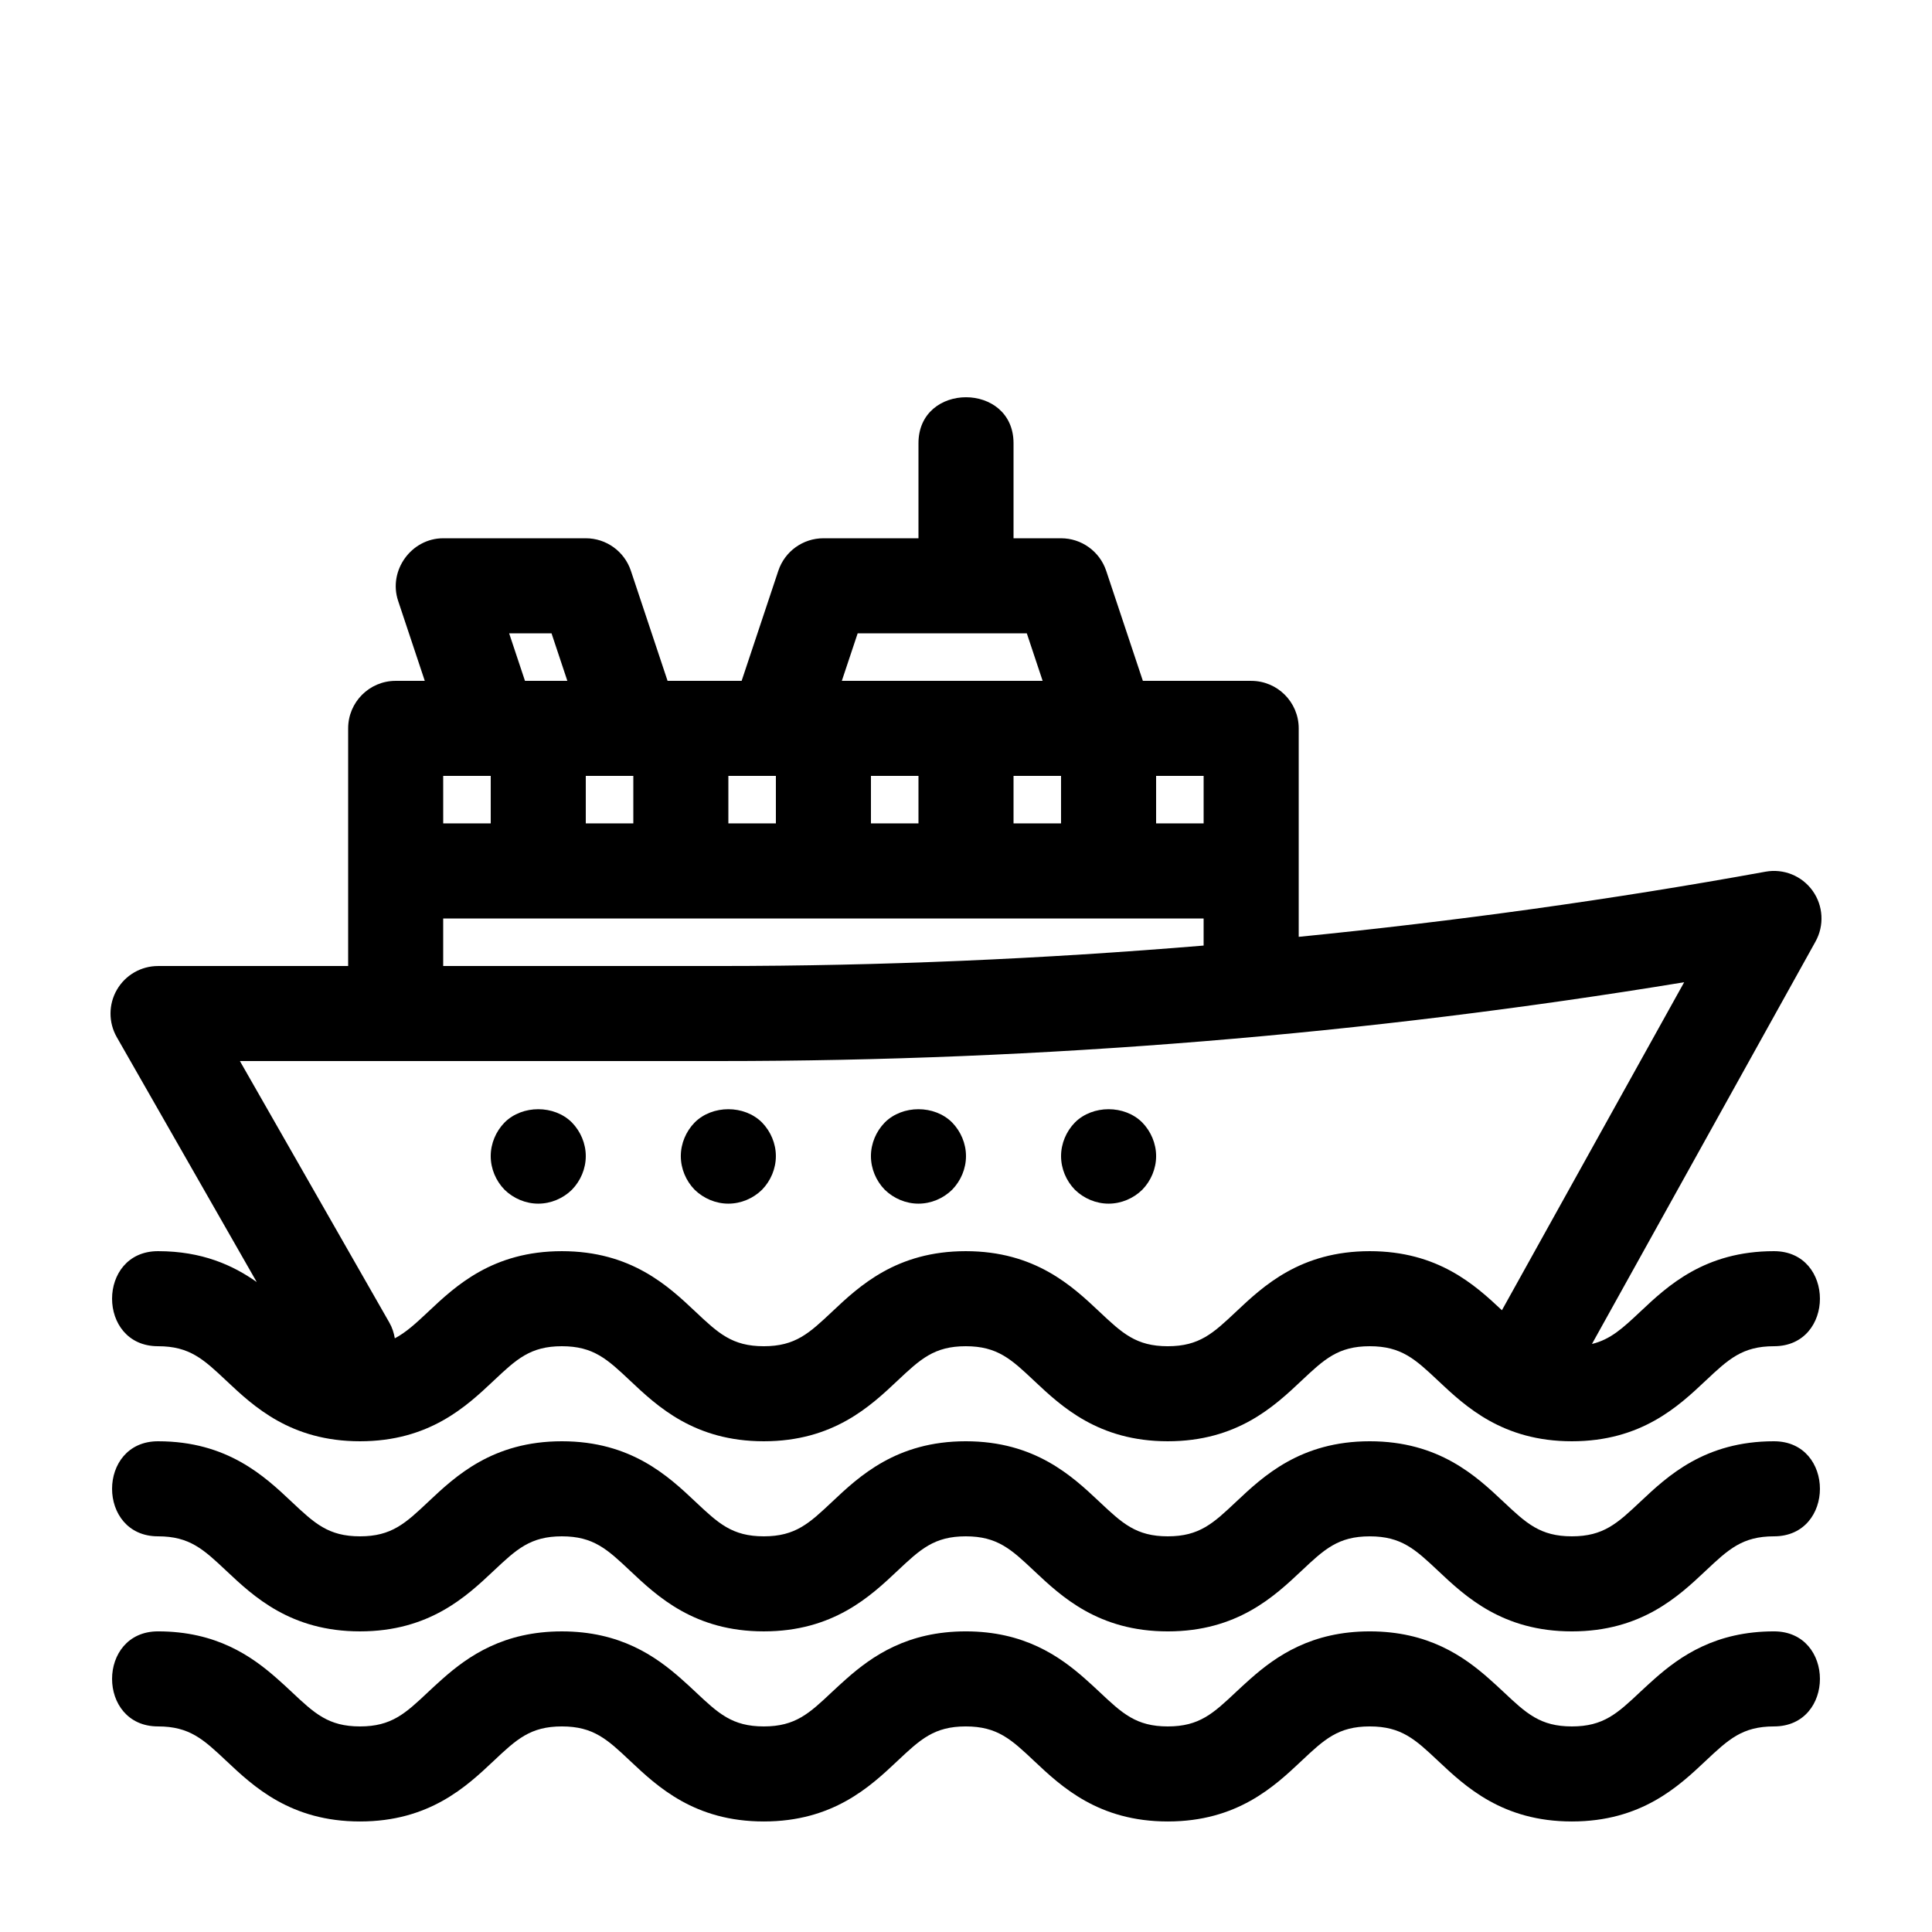
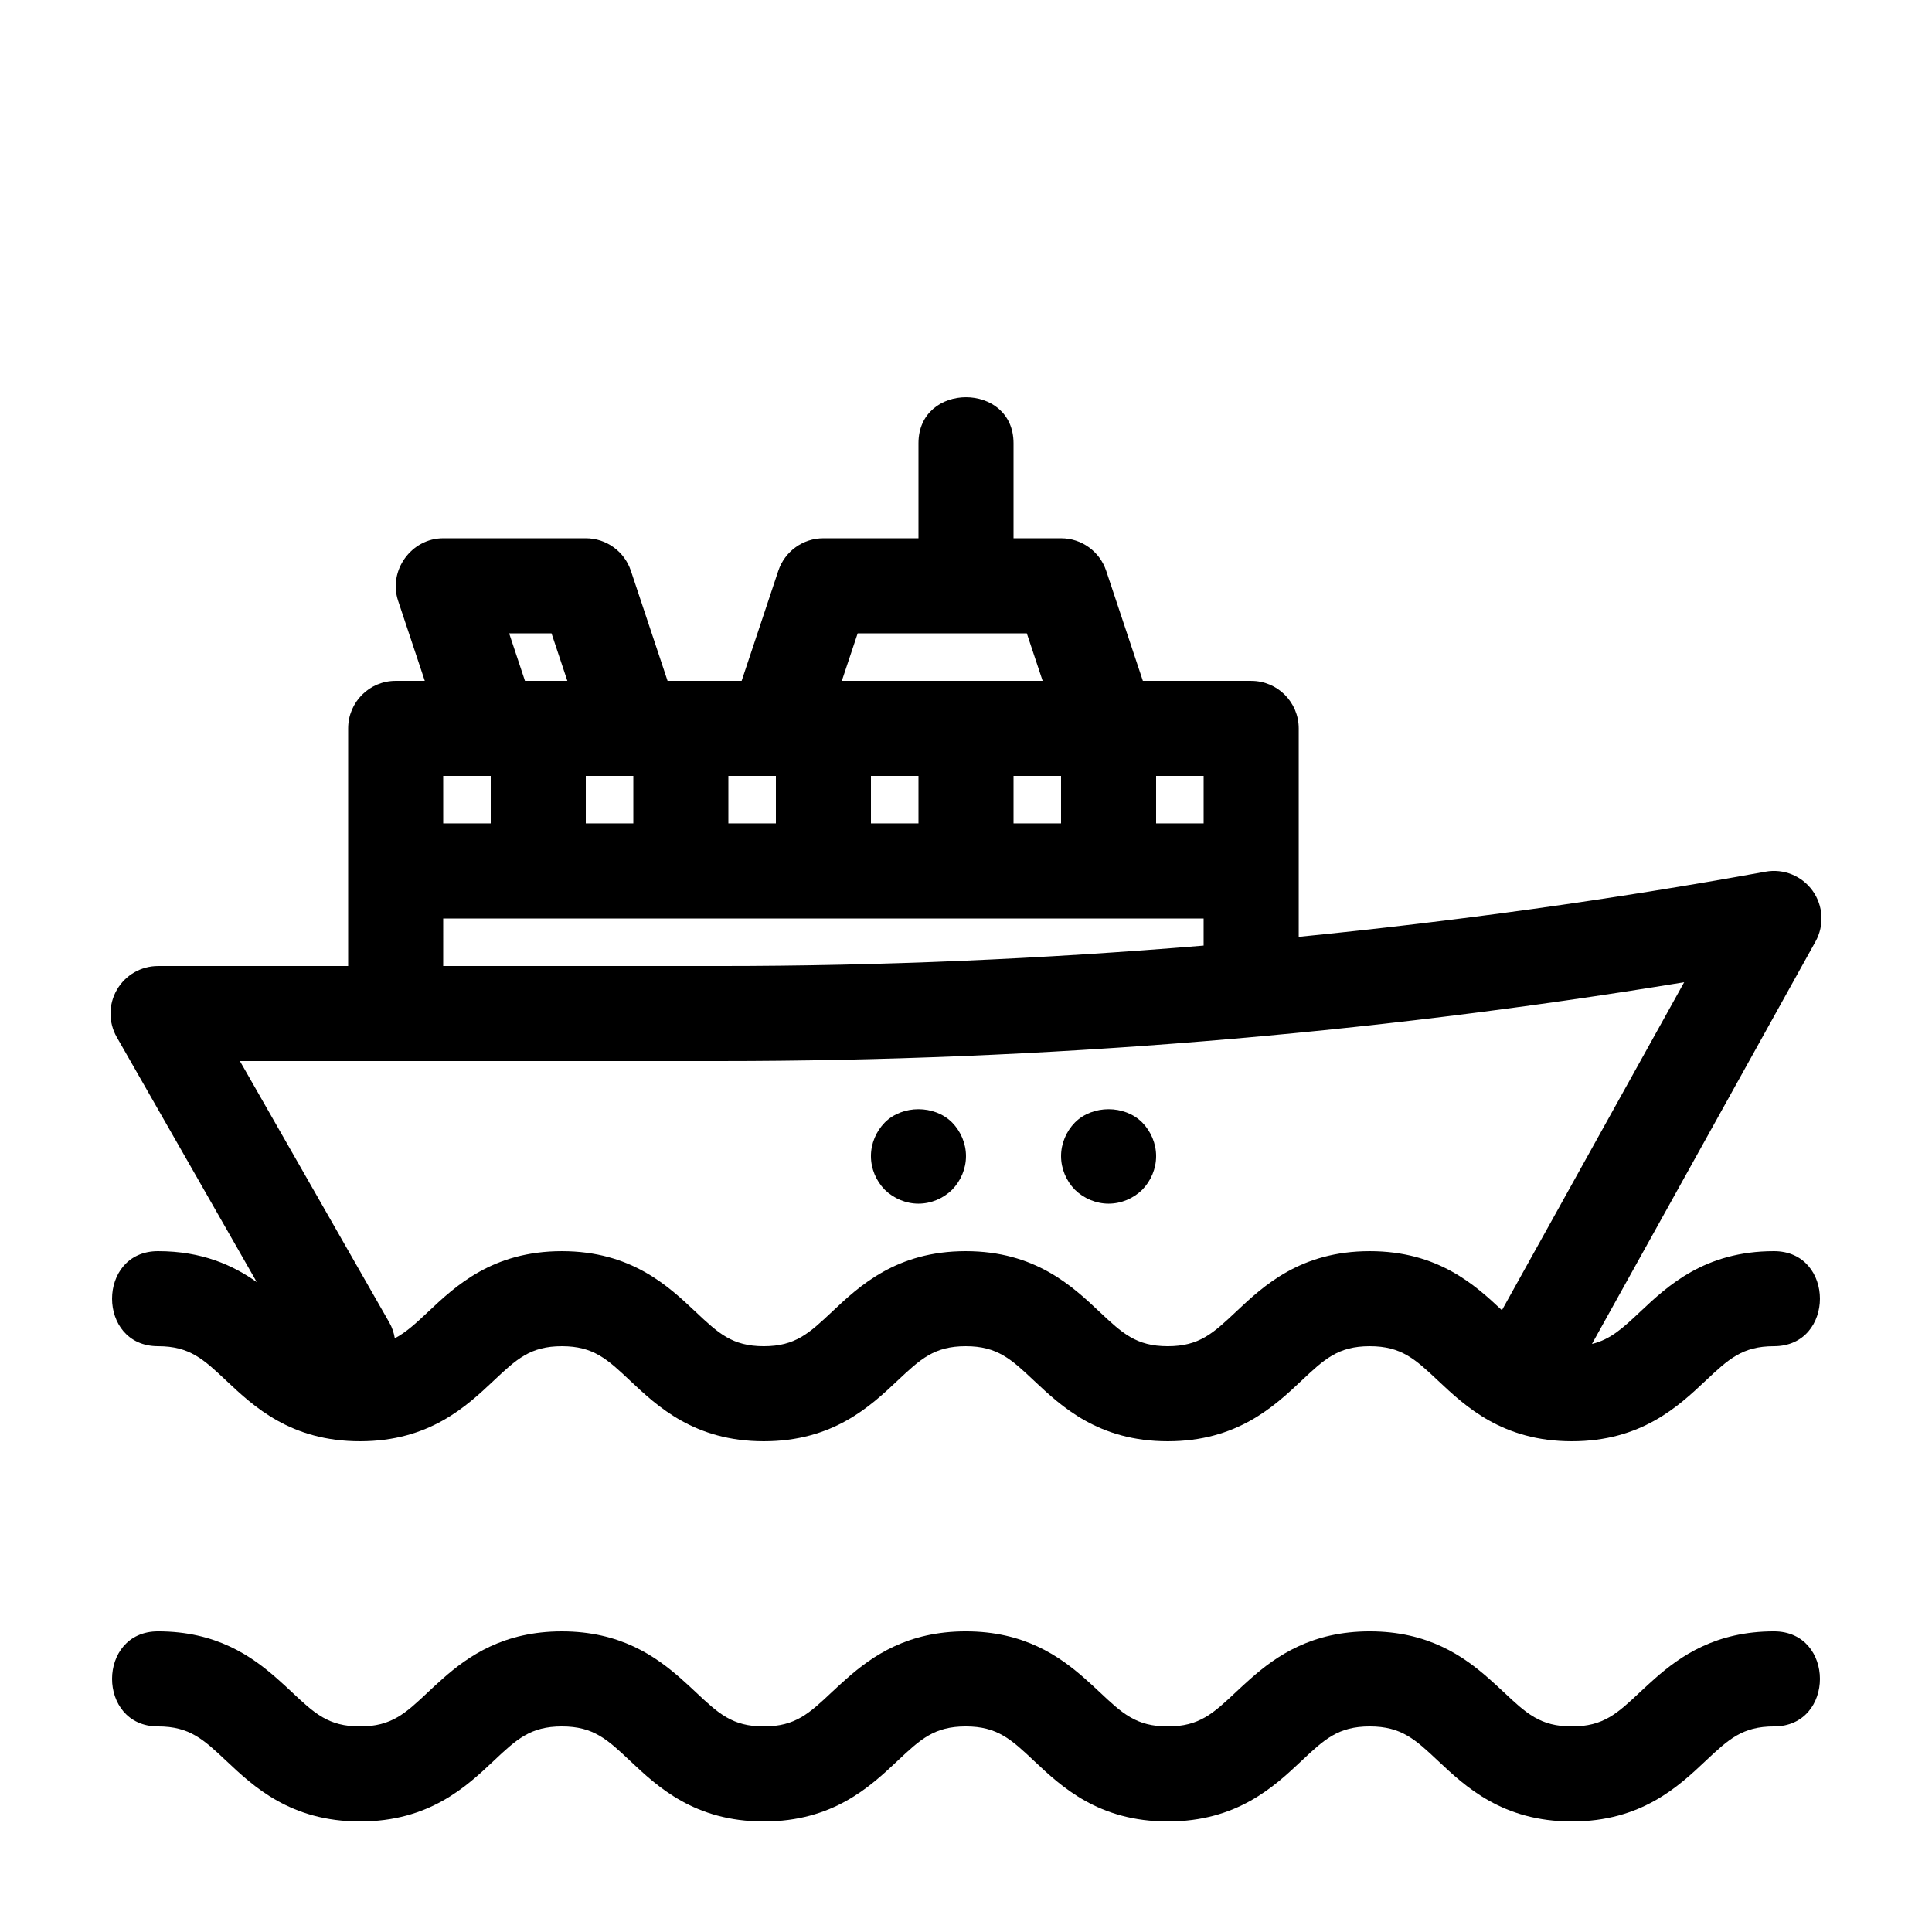
<svg xmlns="http://www.w3.org/2000/svg" fill="#000000" width="800px" height="800px" version="1.1" viewBox="144 144 512 512">
  <g>
-     <path d="m286.64 462.98c3.324 0 6.551-1.359 8.918-3.68 2.312-2.367 3.68-5.594 3.68-8.918 0-3.324-1.367-6.551-3.68-8.918-4.684-4.684-13.145-4.684-17.836 0-2.316 2.367-3.676 5.594-3.676 8.918 0 3.324 1.359 6.551 3.672 8.918 2.375 2.316 5.598 3.68 8.922 3.68z" />
-     <path d="m337.02 462.98c3.324 0 6.551-1.359 8.918-3.68 2.312-2.367 3.676-5.594 3.676-8.918 0-3.324-1.367-6.551-3.68-8.918-4.684-4.684-13.145-4.684-17.836 0-2.312 2.367-3.676 5.594-3.676 8.918 0 3.324 1.359 6.551 3.672 8.918 2.375 2.316 5.598 3.68 8.926 3.68z" />
    <path d="m387.4 462.98c3.324 0 6.551-1.359 8.918-3.68 2.312-2.367 3.68-5.594 3.68-8.918 0-3.324-1.367-6.551-3.68-8.918-4.684-4.684-13.145-4.684-17.836 0-2.316 2.367-3.676 5.594-3.676 8.918 0 3.324 1.359 6.551 3.672 8.918 2.375 2.316 5.598 3.68 8.922 3.68z" />
    <path d="m437.79 462.98c3.324 0 6.551-1.359 8.918-3.68 2.312-2.367 3.676-5.594 3.676-8.918 0-3.324-1.367-6.551-3.68-8.918-4.684-4.684-13.145-4.684-17.836 0-2.312 2.367-3.676 5.594-3.676 8.918 0 3.324 1.359 6.551 3.672 8.918 2.375 2.316 5.602 3.68 8.926 3.68z" />
    <path d="m212.04 483.76c-6.289-4.453-14.496-8.188-26.16-8.188-16.242 0-16.242 25.191 0 25.191 8.383 0 12.051 3.449 18.129 9.168 7.184 6.762 17.02 16.02 35.395 16.02s28.215-9.262 35.387-16.02c6.074-5.719 9.734-9.168 18.113-9.168s12.051 3.449 18.121 9.168c7.184 6.762 17.012 16.02 35.387 16.02s28.215-9.262 35.395-16.02c6.074-5.719 9.742-9.168 18.129-9.168 8.387 0 12.062 3.449 18.141 9.176 7.184 6.758 17.02 16.012 35.398 16.012 18.375 0 28.219-9.262 35.398-16.02 6.074-5.719 9.742-9.168 18.129-9.168 8.398 0 12.07 3.457 18.152 9.176 7.184 6.758 17.027 16.012 35.406 16.012s28.227-9.254 35.406-16.016c6.082-5.719 9.754-9.172 18.152-9.172 16.242 0 16.242-25.191 0-25.191-18.379 0-28.227 9.254-35.406 16.016-4.621 4.348-7.859 7.371-12.828 8.578l59.246-106.65c2.363-4.258 2.062-9.492-0.77-13.453-2.836-3.961-7.699-5.93-12.488-5.055-40.895 7.438-82.211 13.133-123.7 17.262v-55.242c0-6.957-5.637-12.594-12.594-12.594h-28.707l-9.723-29.176c-1.727-5.144-6.539-8.613-11.961-8.613h-12.594v-25.191c0-16.242-25.191-16.242-25.191 0v25.191h-25.191c-5.422 0-10.23 3.465-11.949 8.609l-9.723 29.176h-19.629l-9.723-29.176c-1.719-5.141-6.531-8.609-11.949-8.609h-37.785c-8.453 0-14.625 8.555-11.949 16.582l7.066 21.203h-7.715c-6.957 0-12.594 5.637-12.594 12.594v62.98h-50.383c-4.492 0-8.641 2.394-10.891 6.273-2.254 3.883-2.266 8.676-0.047 12.57zm238.34-134.14h12.594v12.594h-12.594zm-79.086-37.785h44.82l4.195 12.594h-53.215zm53.895 37.785v12.594h-12.594v-12.594zm-37.785 0v12.594h-12.594v-12.594zm-50.379 0h12.594v12.594h-12.594zm-37.785 0h12.566 0.031v12.594h-12.598zm-9.082-37.785 4.195 12.594h-11.23l-4.195-12.594zm-28.707 37.785h12.598v12.594h-12.594zm0 37.785h201.52v7.18c-42.688 3.547-85.508 5.418-128.22 5.418h-73.301zm73.301 37.785c85.391 0 171.23-7.023 255.57-20.887l-48.297 86.926c-7.152-6.719-16.957-15.656-35.031-15.656-18.375 0-28.215 9.254-35.395 16.016-6.074 5.723-9.742 9.176-18.129 9.176-8.387 0-12.062-3.449-18.141-9.176-7.18-6.762-17.016-16.016-35.398-16.016-18.375 0-28.215 9.262-35.395 16.02-6.074 5.719-9.742 9.172-18.125 9.172-8.379 0-12.051-3.449-18.121-9.168-7.18-6.766-17.012-16.023-35.391-16.023-18.367 0-28.207 9.262-35.383 16.02-3.285 3.094-5.879 5.492-8.883 7.074-0.242-1.422-0.684-2.828-1.441-4.152l-39.613-69.324z" />
-     <path d="m614.12 525.95c-18.379 0-28.227 9.254-35.406 16.016-6.082 5.719-9.754 9.176-18.152 9.176-8.398 0-12.07-3.457-18.152-9.176-7.18-6.758-17.023-16.016-35.41-16.016-18.375 0-28.215 9.254-35.395 16.016-6.074 5.727-9.742 9.176-18.129 9.176-8.387 0-12.062-3.449-18.141-9.176-7.18-6.758-17.016-16.016-35.398-16.016-18.375 0-28.215 9.262-35.395 16.02-6.074 5.723-9.742 9.172-18.125 9.172-8.379 0-12.051-3.449-18.121-9.168-7.18-6.762-17.012-16.023-35.391-16.023-18.367 0-28.207 9.262-35.383 16.02-6.07 5.723-9.738 9.172-18.121 9.172-8.383 0-12.051-3.449-18.129-9.168-7.176-6.762-17.016-16.023-35.391-16.023-16.242 0-16.242 25.191 0 25.191 8.383 0 12.051 3.449 18.129 9.168 7.184 6.762 17.02 16.02 35.395 16.02s28.215-9.262 35.387-16.02c6.074-5.715 9.734-9.168 18.113-9.168s12.051 3.449 18.121 9.168c7.184 6.762 17.012 16.02 35.387 16.02s28.215-9.262 35.395-16.02c6.074-5.719 9.742-9.168 18.129-9.168 8.387 0 12.062 3.449 18.141 9.176 7.184 6.762 17.02 16.016 35.398 16.016 18.375 0 28.219-9.262 35.398-16.02 6.074-5.719 9.742-9.168 18.129-9.168 8.398 0 12.07 3.457 18.152 9.176 7.184 6.758 17.027 16.012 35.406 16.012s28.227-9.254 35.406-16.016c6.082-5.719 9.754-9.176 18.152-9.176 16.242 0 16.242-25.191 0-25.191z" />
    <path d="m614.12 576.33c-15.418 0-24.793 6.508-31.664 12.594-1.32 1.176-2.586 2.332-3.742 3.422 0.188-0.176 0.141-0.133-0.016 0.012-6.07 5.711-9.746 9.164-18.137 9.164-8.398 0-12.07-3.457-18.152-9.176-1.16-1.09-2.422-2.254-3.742-3.422-6.871-6.086-16.246-12.594-31.664-12.594-15.41 0-24.777 6.508-31.648 12.594-1.32 1.176-2.586 2.332-3.742 3.422-6.082 5.723-9.75 9.176-18.137 9.176-8.387 0-12.062-3.449-18.141-9.176-1.16-1.09-2.422-2.254-3.742-3.422-6.871-6.086-16.238-12.594-31.656-12.594-15.41 0-24.777 6.508-31.648 12.594-1.324 1.176-2.59 2.332-3.75 3.426-6.07 5.719-9.738 9.172-18.121 9.172-8.379 0-12.051-3.449-18.121-9.168-1.16-1.094-2.422-2.254-3.75-3.426-6.867-6.086-16.234-12.594-31.645-12.594-15.406 0-24.773 6.508-31.641 12.594-1.32 1.176-2.586 2.332-3.742 3.426-6.066 5.715-9.734 9.168-18.117 9.168-8.383 0-12.051-3.449-18.129-9.168-1.16-1.094-2.422-2.254-3.75-3.426-6.863-6.09-16.23-12.598-31.641-12.598-16.242 0-16.242 25.191 0 25.191 8.383 0 12.051 3.449 18.129 9.168 7.184 6.762 17.02 16.02 35.395 16.02s28.215-9.262 35.387-16.02c6.074-5.719 9.734-9.168 18.113-9.168s12.051 3.449 18.121 9.168c7.184 6.762 17.012 16.02 35.387 16.02s28.215-9.262 35.395-16.02c6.074-5.719 9.742-9.168 18.129-9.168 8.387 0 12.062 3.449 18.141 9.176 7.184 6.758 17.02 16.012 35.398 16.012 18.375 0 28.219-9.262 35.398-16.02 6.074-5.719 9.742-9.168 18.129-9.168 8.398 0 12.07 3.457 18.152 9.176 7.184 6.758 17.027 16.012 35.406 16.012s28.227-9.254 35.406-16.016c6.082-5.719 9.754-9.172 18.152-9.172 16.242 0 16.242-25.191 0-25.191z" />
  </g>
</svg>